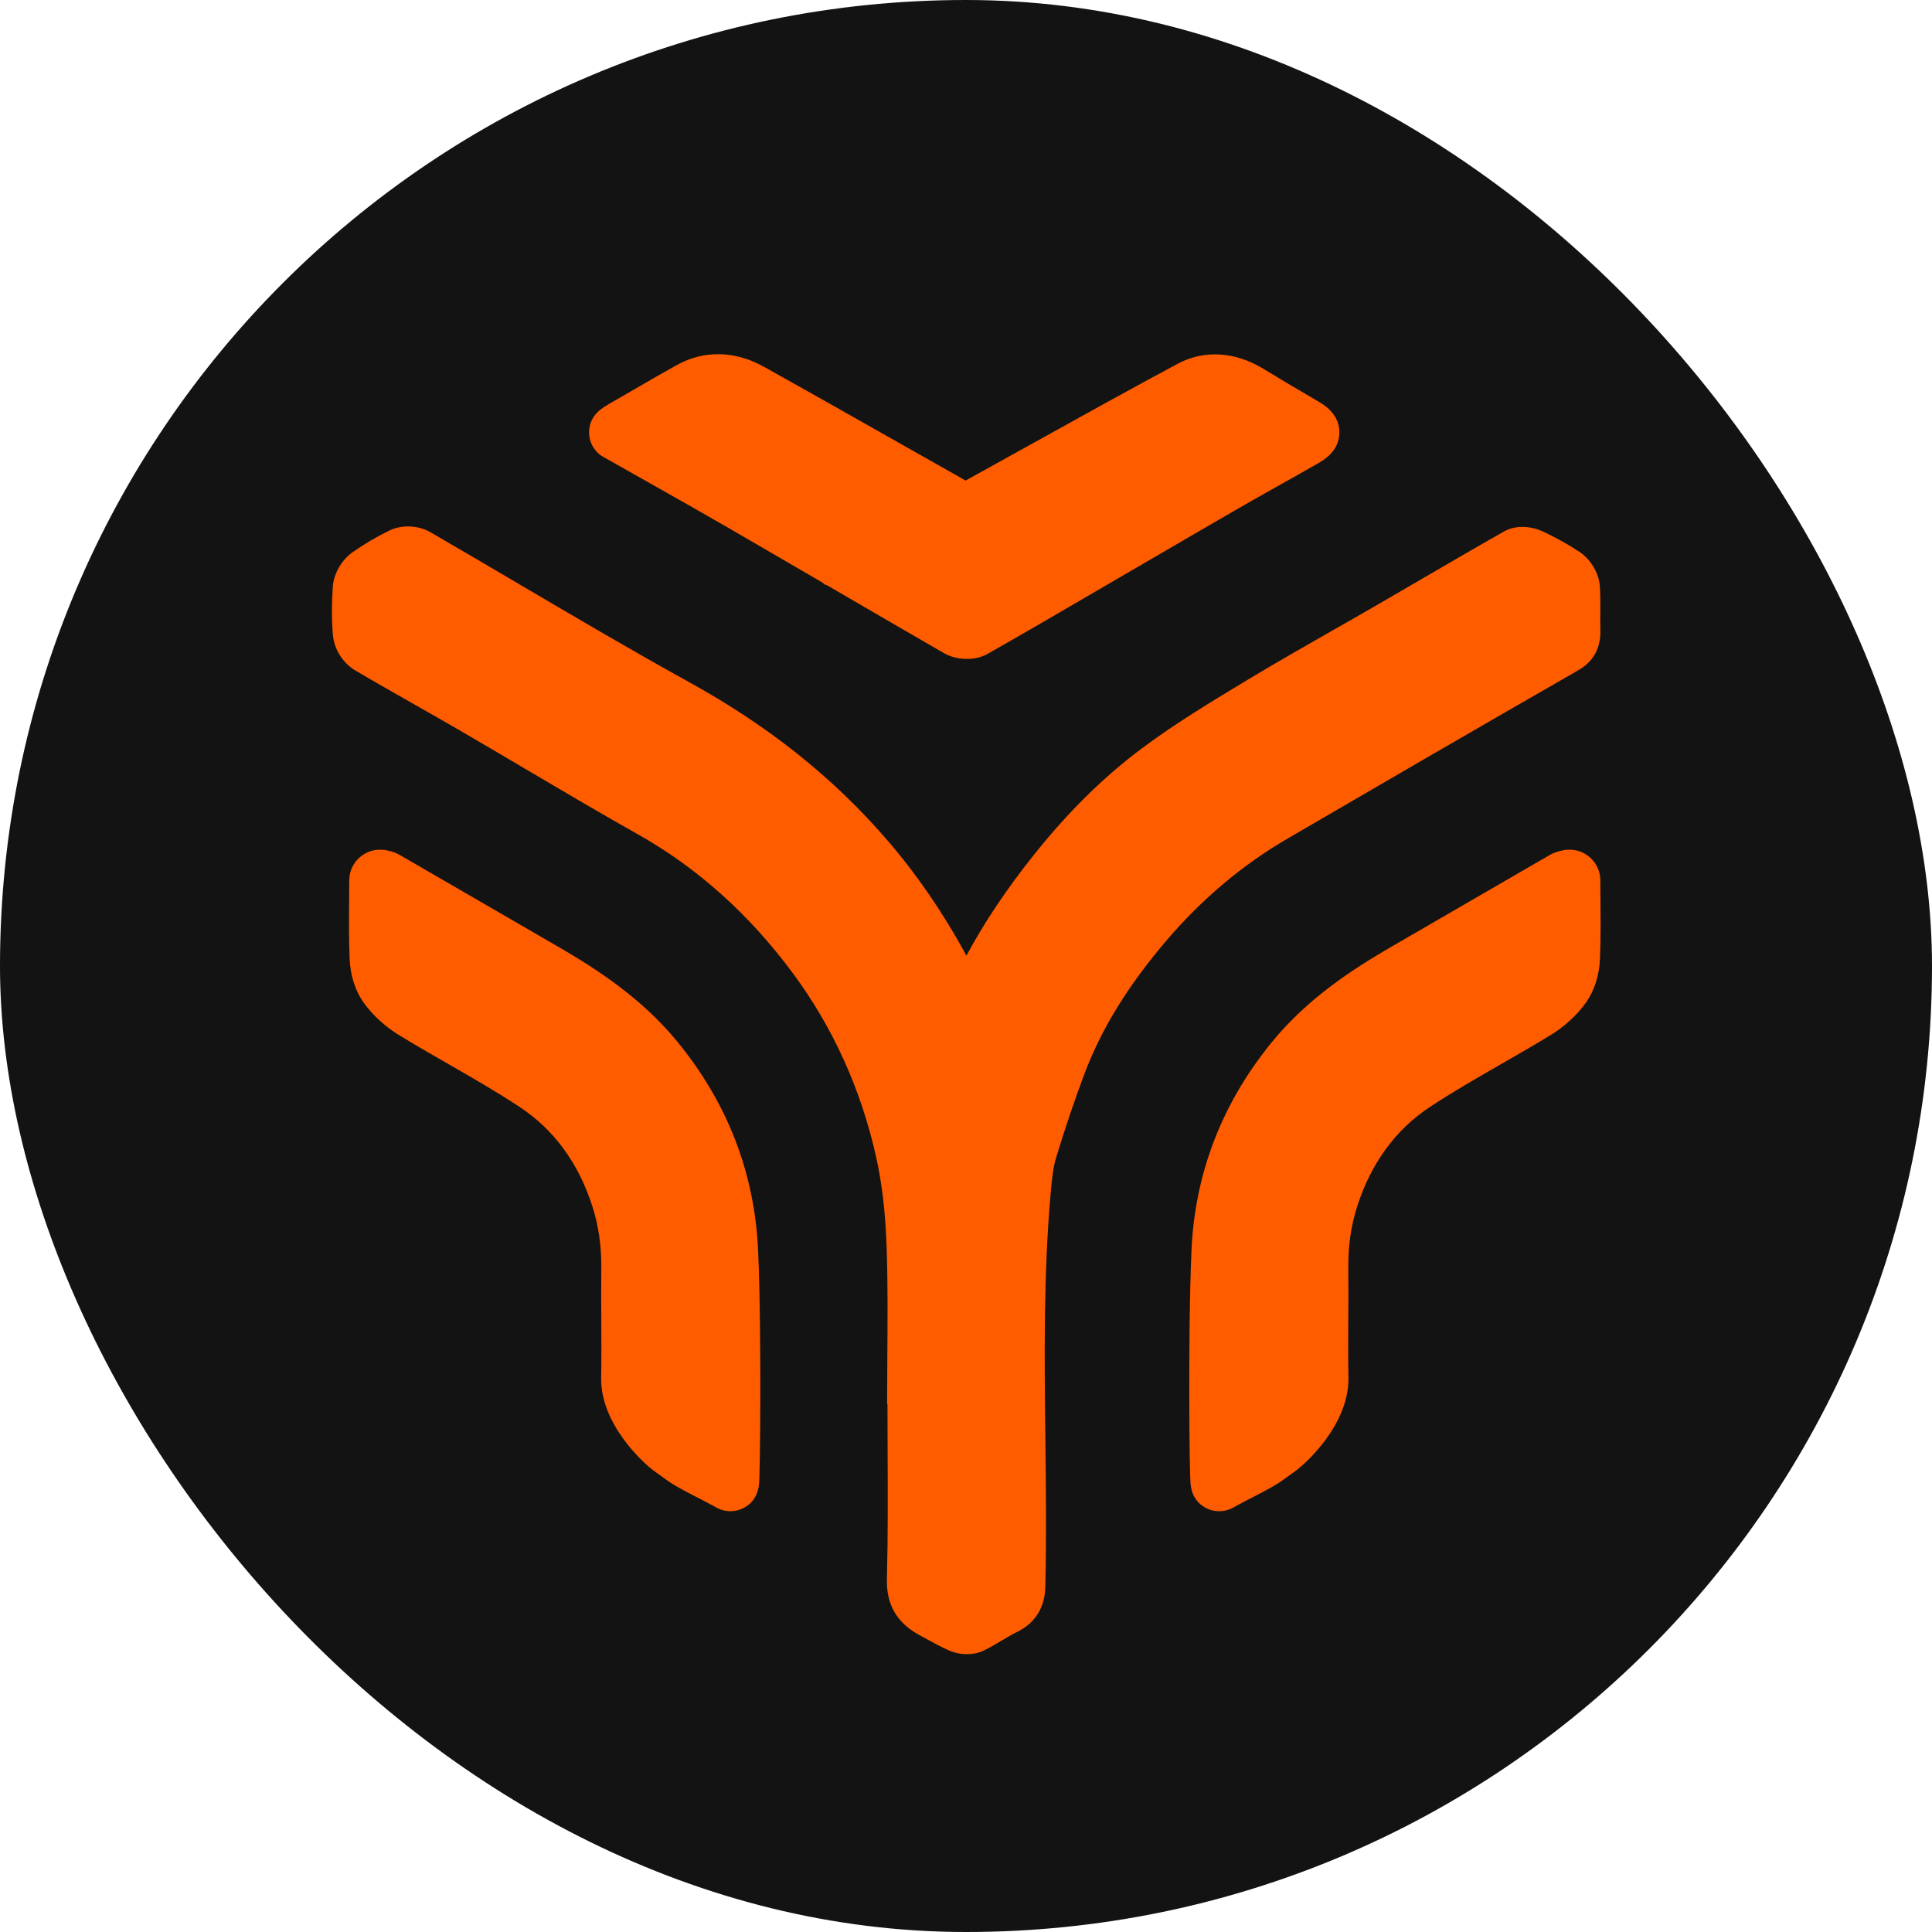
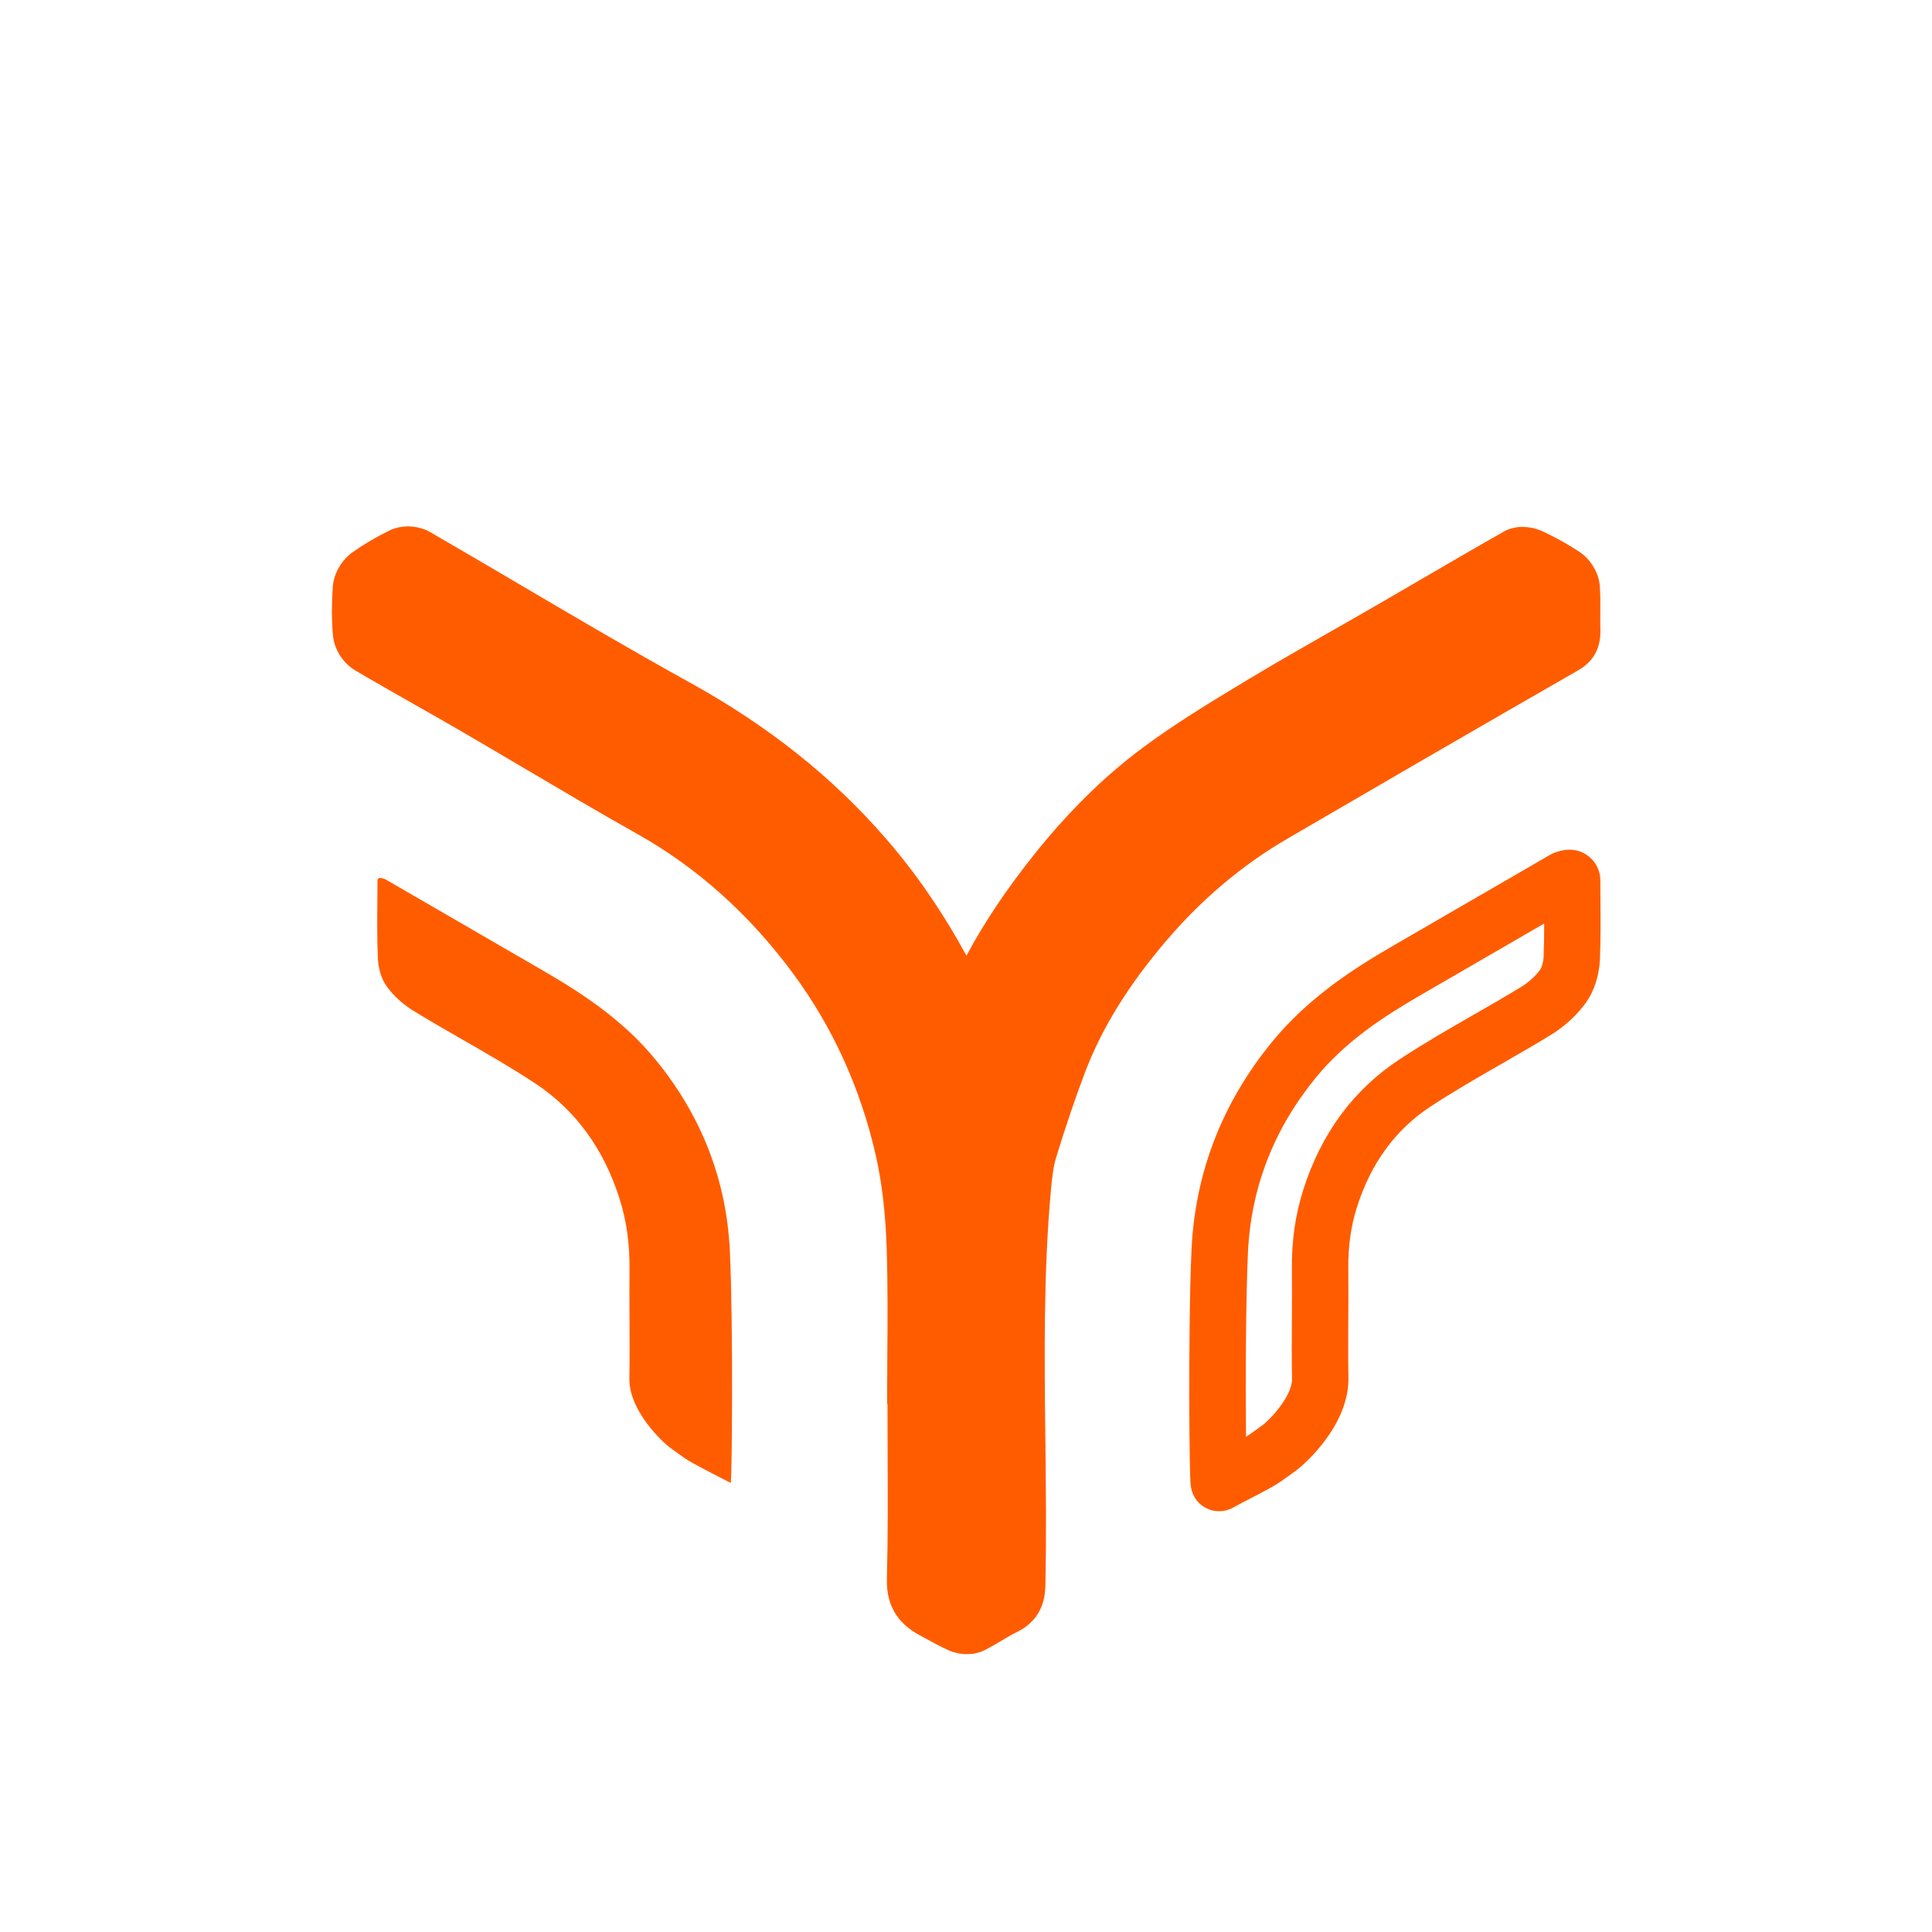
<svg xmlns="http://www.w3.org/2000/svg" width="870" height="870" viewBox="0 0 870 870" fill="none">
-   <rect width="870" height="870" rx="435" fill="#131313" />
-   <path d="M285.273 190.225C282.098 192.036 277.336 194.748 278.045 194.748H278.052C284.21 198.239 290.213 201.622 296.116 204.951C309.517 212.511 322.363 219.755 335.125 227.138C349.143 235.252 363.137 243.413 377.124 251.566C395.218 262.116 413.32 272.666 431.468 283.123C433.295 284.179 436.67 284.387 438.427 283.393C453.131 275.078 467.726 266.563 482.322 258.055C486.591 255.566 490.861 253.077 495.13 250.588C500.647 247.374 506.165 244.161 511.683 240.947C525.192 233.071 538.701 225.203 552.248 217.389C558.182 213.975 564.162 210.623 570.135 207.271C575.799 204.096 581.463 200.913 587.096 197.684C591.674 195.064 591.45 194.247 586.58 191.404C578.403 186.641 570.266 181.825 562.197 176.893C553.859 171.807 544.658 170.535 536.335 174.997C514.264 186.842 492.371 199.002 470.47 211.17C459.519 217.25 448.576 223.331 437.603 229.372C436.308 230.089 434.073 230.575 432.963 229.95C419.508 222.398 406.092 214.792 392.667 207.186C374.419 196.844 356.171 186.503 337.845 176.299C329.291 171.529 319.998 170.481 310.927 175.513C304.377 179.143 297.904 182.904 291.423 186.664C289.92 187.535 288.417 188.406 286.915 189.277C286.468 189.539 285.897 189.862 285.265 190.217L285.273 190.225Z" fill="#FF5C00" />
-   <path d="M435.483 296.74C431.615 296.74 427.862 295.723 425.134 294.151C407.402 283.933 389.577 273.545 372.3 263.473L371.568 263.288L370.096 262.186C356.548 254.287 342.546 246.126 328.76 238.142C316.144 230.844 303.514 223.716 290.151 216.179L289.874 216.025C284.133 212.789 278.291 209.49 272.311 206.107C269.113 204.504 266.639 201.591 265.684 197.977C265.137 195.904 263.935 188.745 271.541 183.597C272.157 183.181 272.92 182.696 273.945 182.087C275.486 181.162 277.336 180.106 278.854 179.243L278.977 179.174C279.617 178.812 280.141 178.511 280.565 178.265L285.389 175.467C291.7 171.807 298.227 168.023 304.778 164.386C317.023 157.596 330.979 157.881 344.064 165.187C362.428 175.421 380.977 185.932 398.925 196.097L399.179 196.243C410.862 202.863 422.899 209.683 434.828 216.395C444.831 210.877 454.718 205.383 464.32 200.05C485.882 188.075 508.176 175.691 530.347 163.792C542.13 157.473 556.156 158.298 568.84 166.035C576.099 170.466 584.006 175.167 592.999 180.407C596.297 182.326 603.156 186.325 603.125 194.764C603.094 203.163 596.082 207.186 593.446 208.697C587.713 211.995 581.948 215.224 576.377 218.345L576.107 218.491C570.343 221.72 564.394 225.057 558.614 228.394C545.136 236.169 531.565 244.076 518.426 251.728L518.094 251.921C512.577 255.134 507.051 258.356 501.534 261.569C497.264 264.051 493.003 266.54 488.741 269.021L488.387 269.229C474.138 277.536 459.419 286.129 444.7 294.452C441.872 296.055 438.643 296.725 435.483 296.725V296.74ZM382.634 240.061L383.543 240.593C400.435 250.441 417.867 260.606 435.214 270.616C448.9 262.841 462.617 254.842 475.918 247.081L476.273 246.873C480.426 244.454 484.58 242.026 488.741 239.606C494.151 236.462 499.553 233.31 504.955 230.166L505.287 229.973C518.549 222.244 532.258 214.26 545.906 206.385C551.909 202.925 558.02 199.503 563.923 196.189L564.193 196.043C565.072 195.55 565.966 195.049 566.852 194.548C562.914 192.205 559.176 189.947 555.585 187.759C550.592 184.707 546.137 184.191 542.361 186.217C520.36 198.023 498.143 210.361 476.666 222.298C465.969 228.24 454.919 234.381 443.76 240.523C439.606 242.827 432.64 244.353 426.76 241.047C413.39 233.541 399.827 225.858 386.718 218.422L386.356 218.214C368.462 208.072 349.959 197.592 331.688 187.404C324.56 183.428 319.959 185.061 317.115 186.634C312.546 189.169 307.93 191.812 303.383 194.44C316.537 201.861 328.998 208.897 341.506 216.125C355.238 224.078 369.163 232.193 382.642 240.053L382.634 240.061ZM439.206 218.869C439.206 218.869 439.206 218.869 439.213 218.869C439.213 218.869 439.213 218.869 439.206 218.869Z" fill="#FF5C00" />
  <path d="M412.288 611.117C412.234 618.145 412.187 625.173 412.187 632.201L412.164 632.217H412.365C412.365 639.468 412.395 646.72 412.426 653.971C412.511 673.114 412.588 692.248 412.095 711.368C411.91 718.511 414.615 722.149 420.048 725.1C420.98 725.601 421.905 726.11 422.83 726.618C426.02 728.367 429.203 730.117 432.509 731.604C433.988 732.259 436.277 732.429 437.649 731.727C440.045 730.518 442.357 729.146 444.669 727.774C447.205 726.271 449.74 724.761 452.376 723.474C456.73 721.355 457.909 718.457 458.024 713.633C458.533 691.724 458.278 669.808 458.024 647.891C457.585 610.184 457.153 572.485 460.583 534.848C461.114 528.999 461.754 523.019 463.465 517.447C467.449 504.424 471.772 491.477 476.581 478.739C485.458 455.227 499.129 434.613 515.382 415.532C532.027 395.989 551.177 379.544 573.379 366.659C581.178 362.128 588.976 357.589 596.768 353.05H596.791V353.035C609.984 345.351 623.169 337.676 636.378 330.024C658.857 317 681.351 304.007 703.892 291.076C706.574 289.527 707.969 288.348 707.969 284.487C707.869 281.644 707.892 278.793 707.915 275.949C707.946 272.25 707.976 268.543 707.738 264.86C707.599 262.848 706.004 260.305 704.301 259.157C699.692 256.059 694.752 253.393 689.736 250.973C687.932 250.11 685.019 249.54 683.501 250.395C670.986 257.492 658.564 264.736 646.134 271.98C639.822 275.656 633.511 279.332 627.192 282.992C620.487 286.876 613.752 290.714 607.025 294.544C594.109 301.904 581.201 309.263 568.47 316.938L566.998 317.832C551.647 327.095 536.227 336.404 521.886 347.101C504.531 360.055 489.358 375.537 475.749 392.552C460.228 411.949 446.827 432.517 437.294 455.512C436.948 456.345 435.784 457.385 435.067 457.339C434.312 457.292 433.472 456.144 433.002 455.297C432.779 454.888 432.709 454.387 432.632 453.879C432.57 453.408 432.501 452.931 432.308 452.53C420.726 428.533 406.785 406.046 389.269 385.879C365.156 358.098 336.605 336.204 304.354 318.395C278.569 304.154 253.169 289.204 227.777 274.261C214.345 266.355 200.905 258.448 187.412 250.642C185.724 249.671 182.742 249.455 181.031 250.272C175.875 252.761 170.882 255.674 166.196 258.964C164.385 260.236 162.69 262.902 162.536 265.052C162.058 271.556 162.012 278.161 162.543 284.672C162.767 287.408 164.586 289.851 166.551 291.007C175.197 296.108 183.936 301.071 192.675 306.026C199.356 309.818 206.03 313.609 212.673 317.463C222.683 323.273 232.647 329.161 242.619 335.04C259.534 345.028 276.45 355.007 293.565 364.648C323.072 381.255 347.316 403.726 367.26 430.675C386.61 456.838 399.765 486.291 406.886 518.018C410.045 532.058 411.455 546.685 411.949 561.096C412.519 577.741 412.395 594.41 412.272 611.078L412.288 611.117Z" fill="#FF5C00" />
  <path d="M435.46 744.89C432.339 744.89 429.442 744.165 427.338 743.225C423.531 741.514 420.063 739.611 416.711 737.769L416.041 737.399C415.362 737.022 414.677 736.652 413.991 736.282C403.857 730.78 399.079 722.526 399.38 711.036C399.873 692.086 399.788 672.736 399.703 654.018C399.672 646.743 399.642 639.476 399.642 632.201H409.205L399.472 632.193C399.472 625.266 399.526 618.245 399.572 611.456V611.017C399.696 594.772 399.819 577.972 399.256 561.558C398.717 546.03 397.16 532.706 394.494 520.83C387.666 490.391 375.066 462.617 357.049 438.258C337.46 411.787 314.01 390.757 287.346 375.753C270.138 366.066 252.907 355.894 236.246 346.06L235.922 345.868C226.22 340.142 216.194 334.224 206.307 328.482C199.695 324.645 192.945 320.815 186.417 317.108L186.333 317.062C177.725 312.176 168.824 307.121 160.108 301.981C154.352 298.598 150.429 292.363 149.89 285.728C149.335 278.893 149.327 271.633 149.867 264.151C150.314 258.209 153.866 252.106 158.914 248.569C164.077 244.931 169.672 241.656 175.521 238.836C181.023 236.192 188.344 236.524 193.761 239.637C207.371 247.505 221.026 255.543 234.235 263.318C259.141 277.976 284.88 293.126 310.511 307.283C345.883 326.818 374.789 349.806 398.879 377.564C412.419 393.153 424.386 410.539 435.206 430.344C443.274 415.263 453.408 400.158 465.838 384.622C481.212 365.403 497.056 349.798 514.288 336.929C529.13 325.855 545.043 316.253 560.433 306.959L561.904 306.073C574.743 298.336 587.905 290.83 600.636 283.57L600.736 283.516C607.317 279.764 614.13 275.887 620.826 272.003C627.138 268.351 633.442 264.682 639.738 261.007C652.006 253.855 664.66 246.48 677.228 239.352C683.216 235.969 690.46 237.225 695.246 239.529C701.465 242.527 706.743 245.494 711.39 248.615C716.392 251.983 720.014 258.155 720.422 263.989C720.699 268.173 720.661 272.165 720.63 276.026C720.607 278.708 720.584 281.451 720.676 284.048V284.495C720.676 296.07 713.101 300.447 710.25 302.096C690.167 313.609 668.728 325.97 642.743 341.028C629.812 348.519 616.896 356.04 603.981 363.561L603.156 364.039C595.357 368.578 587.559 373.117 579.752 377.656C559.5 389.416 541.098 404.936 525.053 423.778C507.961 443.853 495.993 463.296 488.464 483.232C484.048 494.937 479.841 507.345 475.61 521.177C474.261 525.554 473.722 530.687 473.236 536.004C469.869 572.986 470.308 610.986 470.732 647.729C470.986 669.415 471.24 691.809 470.732 713.934C470.647 717.633 470.377 728.868 457.924 734.918C455.782 735.966 453.539 737.291 451.173 738.702C448.677 740.181 446.149 741.684 443.375 743.086C440.801 744.381 438.05 744.882 435.453 744.882L435.46 744.89ZM429.742 715.914C431.546 716.901 433.287 717.848 435.006 718.719C436.023 718.134 437.063 717.517 438.134 716.885C440.454 715.506 442.804 714.111 445.332 712.801C445.817 691.3 445.563 669.322 445.317 648.061C444.885 610.654 444.438 571.992 447.921 533.715C448.507 527.281 449.247 520.437 451.304 513.741C455.697 499.399 460.074 486.491 464.682 474.269C473.259 451.551 486.676 429.65 505.703 407.31C523.627 386.264 544.242 368.894 566.991 355.686C574.681 351.216 582.365 346.746 590.048 342.269L591.188 341.606C604.119 334.077 617.05 326.548 629.997 319.05C654.988 304.57 675.787 292.571 695.184 281.444C695.169 279.502 695.184 277.613 695.199 275.872C695.223 273.283 695.238 270.809 695.169 268.428C692.541 266.779 689.605 265.145 686.283 263.48C674.994 269.915 663.612 276.55 652.568 282.985C646.226 286.684 639.899 290.367 633.573 294.036C626.799 297.958 619.956 301.857 613.336 305.633L613.236 305.687C600.636 312.87 587.612 320.291 575.051 327.866L573.587 328.752C558.714 337.73 543.34 347.008 529.507 357.327C514.033 368.879 499.707 383.012 485.697 400.528C469.206 421.135 457.223 440.724 449.054 460.421C446.919 465.554 441.163 470.516 434.266 470.069C429.18 469.753 424.772 466.709 421.89 461.492C420.888 459.666 420.449 457.971 420.225 456.776C408.373 432.478 395.11 412.026 379.682 394.255C357.581 368.794 330.933 347.632 298.22 329.569C272.288 315.243 246.387 300.008 221.35 285.274C209.028 278.022 196.32 270.547 183.689 263.218C180.707 264.783 177.825 266.501 175.082 268.343C174.835 272.813 174.827 277.159 175.066 281.297C182.965 285.929 191.057 290.521 198.902 294.976L198.971 295.014C205.56 298.752 212.364 302.62 219.076 306.512C229.041 312.299 239.105 318.241 248.846 323.99L249.401 324.321C265.93 334.077 282.946 344.118 299.823 353.62C329.63 370.397 355.762 393.793 377.494 423.161C397.63 450.38 411.694 481.374 419.308 515.282C422.329 528.714 424.078 543.579 424.672 560.71C425.25 577.649 425.126 594.718 425.003 611.225V611.664C424.98 614.253 424.964 616.873 424.941 619.509H425.072V632.224C425.072 639.46 425.103 646.697 425.134 653.925C425.219 672.829 425.303 692.372 424.803 711.707C424.787 712.446 424.826 712.909 424.864 713.155C425.065 713.309 425.442 713.571 426.105 713.934C426.914 714.373 427.731 714.82 428.548 715.267L429.727 715.914H429.742ZM420.865 458.063C420.865 458.063 420.888 458.109 420.895 458.125C420.888 458.102 420.872 458.078 420.865 458.063ZM173.024 280.072C173.024 280.072 173.07 280.095 173.093 280.11C173.07 280.095 173.047 280.08 173.024 280.072ZM173.633 269.322C173.633 269.322 173.571 269.368 173.533 269.391C173.563 269.368 173.594 269.345 173.633 269.322Z" fill="#FF5C00" />
-   <path d="M548.912 667.765C548.326 669.245 547.663 597.461 549.274 563.269C550.777 531.296 562.097 502.335 582.781 477.105C596.852 459.951 614.523 447.999 633.311 437.117C639.907 433.295 646.496 429.473 653.093 425.651L653.139 425.627C670.193 415.74 687.254 405.853 704.324 395.989C704.809 395.704 705.387 395.581 706.204 395.396C706.289 395.373 706.381 395.357 706.481 395.334C707.229 395.165 707.953 395.727 707.953 396.49C707.953 399.557 707.984 402.601 708.007 405.614C708.077 414.361 708.138 422.923 707.776 431.476C707.591 435.769 706.32 440.624 703.884 444.03C700.74 448.423 696.371 452.345 691.747 455.173C684.472 459.627 677.067 463.881 669.661 468.135C658.633 474.47 647.613 480.796 637.025 487.778C618.276 500.147 605.93 517.879 599.041 539.472C595.673 549.999 594.332 560.572 594.463 571.522C594.548 579.043 594.51 586.565 594.463 594.086C594.417 602.933 594.371 611.787 594.525 620.634C594.779 635.245 579.536 649.579 575.683 652.261C574.073 653.386 572.955 654.202 572.023 654.896C568.27 657.655 567.407 658.295 548.919 667.742H548.904L548.912 667.765Z" fill="#FF5C00" />
  <path d="M558.945 676.936C557.82 677.475 556.649 678.13 555.555 678.762C552.742 680.388 549.428 680.905 546.253 680.226H546.199C544.627 679.88 536.767 677.683 536.089 667.827C536.042 667.195 536.004 666.278 535.957 665.091C535.888 662.995 535.819 660.059 535.757 656.368C535.634 648.662 535.557 638.651 535.541 628.178C535.526 615.386 535.588 583.382 536.559 562.668C538.185 527.99 550.43 496.486 572.94 469.037C588.992 449.463 609.236 436.355 626.922 426.113L646.696 414.654C663.796 404.736 680.866 394.849 697.935 384.985C700.101 383.729 702.097 383.282 703.422 382.989C706.898 382.21 710.581 382.65 713.664 384.445C718.048 386.996 720.63 391.535 720.645 396.475C720.645 399.519 720.676 402.532 720.699 405.53V405.583C720.769 414.23 720.838 423.161 720.461 432.031C720.152 439.244 717.871 446.319 714.203 451.443C710.188 457.054 704.563 462.24 698.367 466.031C690.884 470.609 683.301 474.963 675.965 479.178C665.253 485.328 654.241 491.655 643.999 498.413C628.425 508.685 617.366 523.813 611.124 543.356C608.327 552.102 607.032 561.273 607.148 571.399C607.233 579.121 607.194 586.773 607.148 594.179V594.271C607.102 602.871 607.055 611.764 607.209 620.434C607.572 641.248 588.144 659.081 582.919 662.718C581.471 663.727 580.469 664.467 579.583 665.122C575.336 668.251 573.757 669.299 558.968 676.89C558.945 676.897 558.93 676.921 558.922 676.936H558.945ZM695.338 415.879C683.386 422.799 671.449 429.719 659.512 436.64L639.684 448.13C623.177 457.685 606.054 468.79 592.614 485.174C573.649 508.3 563.338 534.779 561.974 563.87C560.949 585.671 560.872 623.809 561.088 646.982C562.544 646.103 563.361 645.51 564.486 644.678C565.496 643.938 566.69 643.052 568.416 641.849C571.691 639.514 581.948 628.756 581.817 620.873C581.656 611.918 581.71 602.879 581.756 594.132V594.032C581.794 586.727 581.833 579.182 581.756 571.676C581.609 558.784 583.297 546.985 586.934 535.611C594.98 510.388 609.483 490.73 630.028 477.175C640.924 469.985 652.283 463.457 663.272 457.146C670.516 452.985 677.945 448.723 685.12 444.331C688.426 442.304 691.5 439.499 693.558 436.632C694.221 435.707 694.984 433.395 695.092 430.929C695.3 425.943 695.361 420.957 695.361 415.871L695.338 415.879ZM710.704 406.994C710.704 406.994 710.674 407.009 710.658 407.017C710.674 407.009 710.689 407.001 710.704 406.994Z" fill="#FF5C00" />
  <path d="M329.014 667.758C310.527 658.31 309.663 657.678 305.911 654.911C304.978 654.226 303.861 653.401 302.25 652.276C298.397 649.594 283.154 635.261 283.408 620.649C283.562 611.803 283.516 602.948 283.47 594.101C283.431 586.58 283.393 579.059 283.47 571.538C283.601 560.579 282.26 550.014 278.892 539.487C272.003 517.894 259.658 500.162 240.908 487.794C230.32 480.812 219.3 474.477 208.272 468.151C200.867 463.897 193.461 459.643 186.186 455.189C181.562 452.36 177.193 448.438 174.049 444.045C171.614 440.639 170.334 435.777 170.157 431.492C169.795 422.946 169.857 414.384 169.926 405.637C169.949 402.617 169.972 399.573 169.98 396.505C169.98 395.743 170.712 395.188 171.452 395.35C171.544 395.373 171.637 395.388 171.729 395.411C172.546 395.596 173.124 395.719 173.61 396.005C190.679 405.869 207.741 415.756 224.795 425.643L224.841 425.666C231.437 429.488 238.026 433.311 244.623 437.133C263.403 448.006 281.081 459.966 295.153 477.121C315.844 502.351 327.157 531.311 328.659 563.284C330.27 597.477 329.607 669.261 329.022 667.781H329.006L329.014 667.758Z" fill="#FF5C00" />
-   <path d="M318.996 676.936C318.996 676.936 318.973 676.897 318.949 676.89C304.161 669.299 302.581 668.251 298.335 665.122C297.449 664.467 296.44 663.727 294.998 662.718C289.774 659.081 270.346 641.248 270.708 620.434C270.862 611.764 270.816 602.871 270.77 594.271V594.179C270.731 586.773 270.685 579.113 270.77 571.399C270.886 561.273 269.583 552.102 266.794 543.356C260.559 523.805 249.501 508.685 233.919 498.413C223.677 491.655 212.665 485.328 201.953 479.178C194.617 474.971 187.034 470.609 179.551 466.031C173.355 462.24 167.73 457.054 163.715 451.443C160.047 446.319 157.766 439.244 157.457 432.031C157.08 423.161 157.149 414.23 157.218 405.583V405.53C157.242 402.532 157.265 399.519 157.272 396.475C157.28 391.543 159.869 386.996 164.254 384.445C167.337 382.657 171.02 382.218 174.496 382.989C175.821 383.282 177.817 383.729 179.983 384.985C197.06 394.849 214.121 404.744 231.222 414.654L250.996 426.113C268.682 436.355 288.934 449.463 304.978 469.037C327.488 496.486 339.726 527.99 341.359 562.668C342.33 583.382 342.392 615.378 342.376 628.178C342.361 638.644 342.284 648.654 342.161 656.368C342.099 660.059 342.03 662.995 341.96 665.091C341.922 666.278 341.876 667.203 341.829 667.827C341.159 677.683 333.291 679.872 331.719 680.211H331.665C328.49 680.897 325.176 680.381 322.363 678.755C321.269 678.123 320.098 677.468 318.973 676.928L318.996 676.936ZM182.873 430.937C182.98 433.395 183.743 435.707 184.406 436.64C186.456 439.506 189.531 442.311 192.844 444.338C200.019 448.731 207.448 452.992 214.692 457.154C225.681 463.465 237.04 469.992 247.936 477.182C268.489 490.738 282.984 510.404 291.03 535.619C294.667 547.001 296.362 558.799 296.208 571.684C296.124 579.19 296.162 586.734 296.208 594.04V594.14C296.255 602.879 296.301 611.926 296.147 620.881C296.008 628.764 306.273 639.522 309.548 641.857C311.274 643.059 312.469 643.945 313.478 644.685C314.603 645.518 315.42 646.111 316.877 646.989C317.092 623.824 317.015 585.686 315.99 563.878C314.626 534.786 304.315 508.308 285.35 485.181C271.918 468.798 254.787 457.693 238.28 448.137L218.452 436.647C206.515 429.727 194.578 422.807 182.626 415.887C182.626 420.981 182.688 425.967 182.896 430.945L182.873 430.937ZM167.283 407.017C167.283 407.017 167.252 407.001 167.237 406.994C167.252 407.001 167.267 407.009 167.283 407.017Z" fill="#FF5C00" />
</svg>